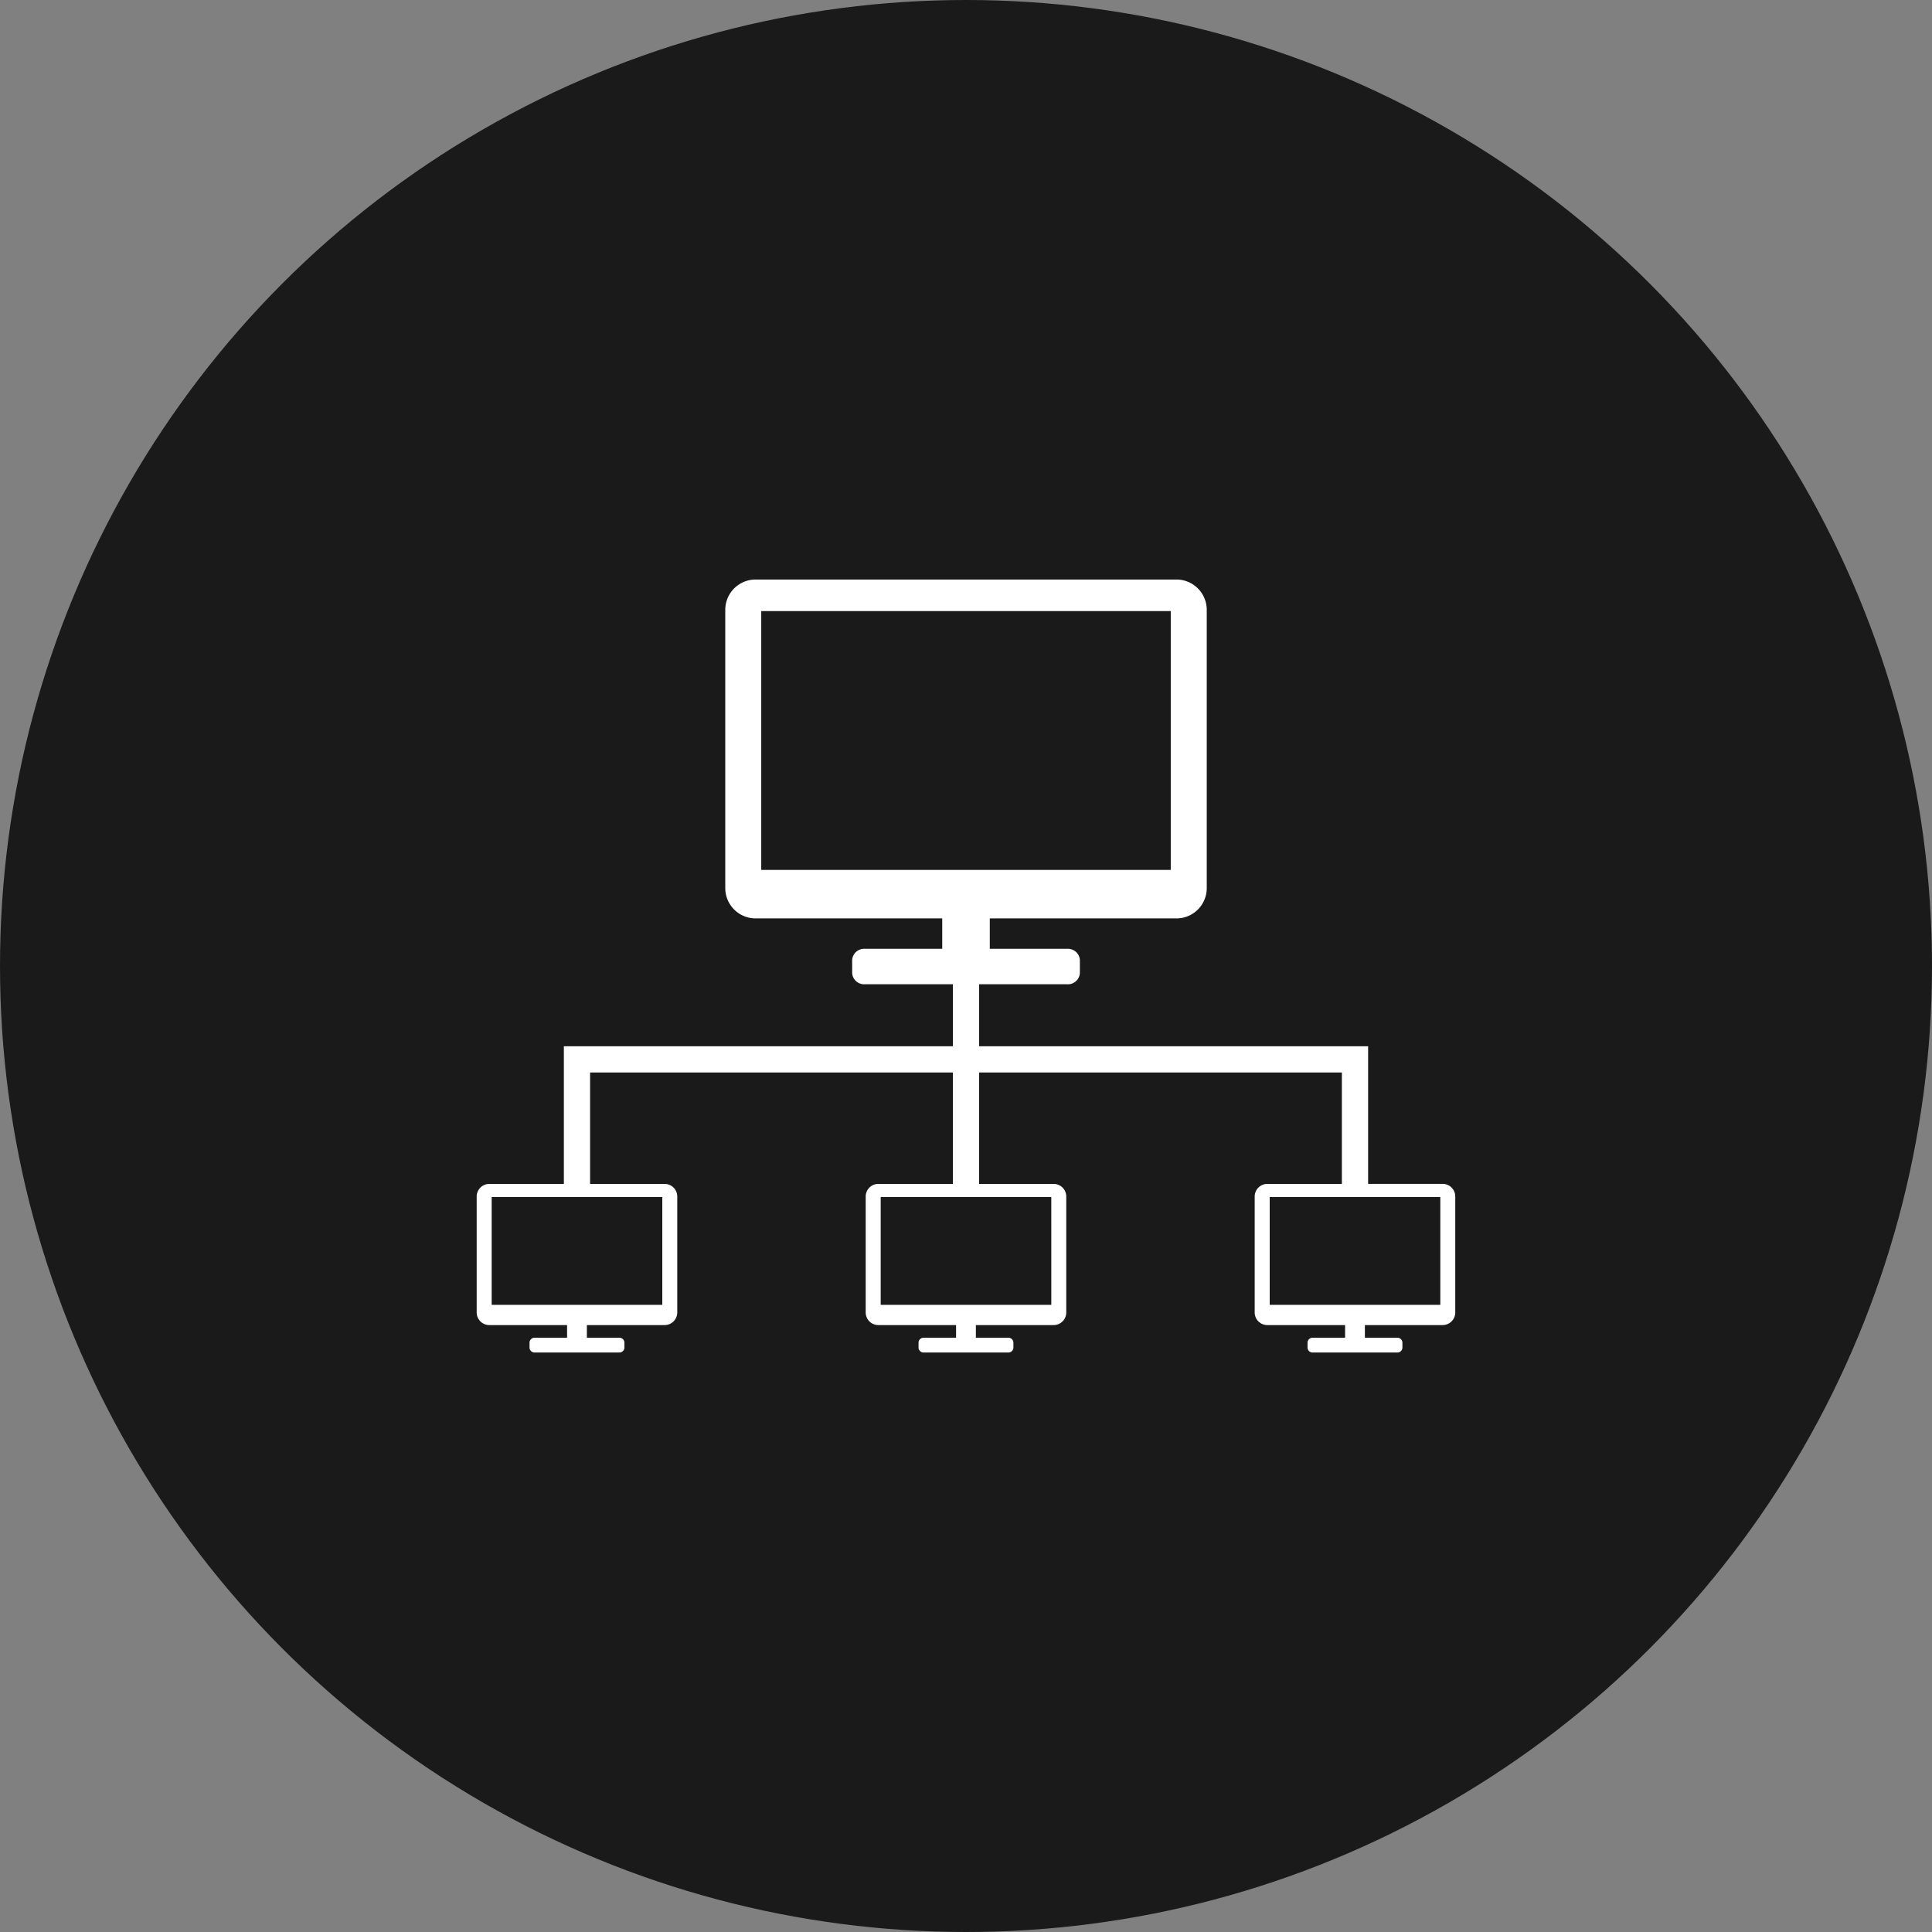
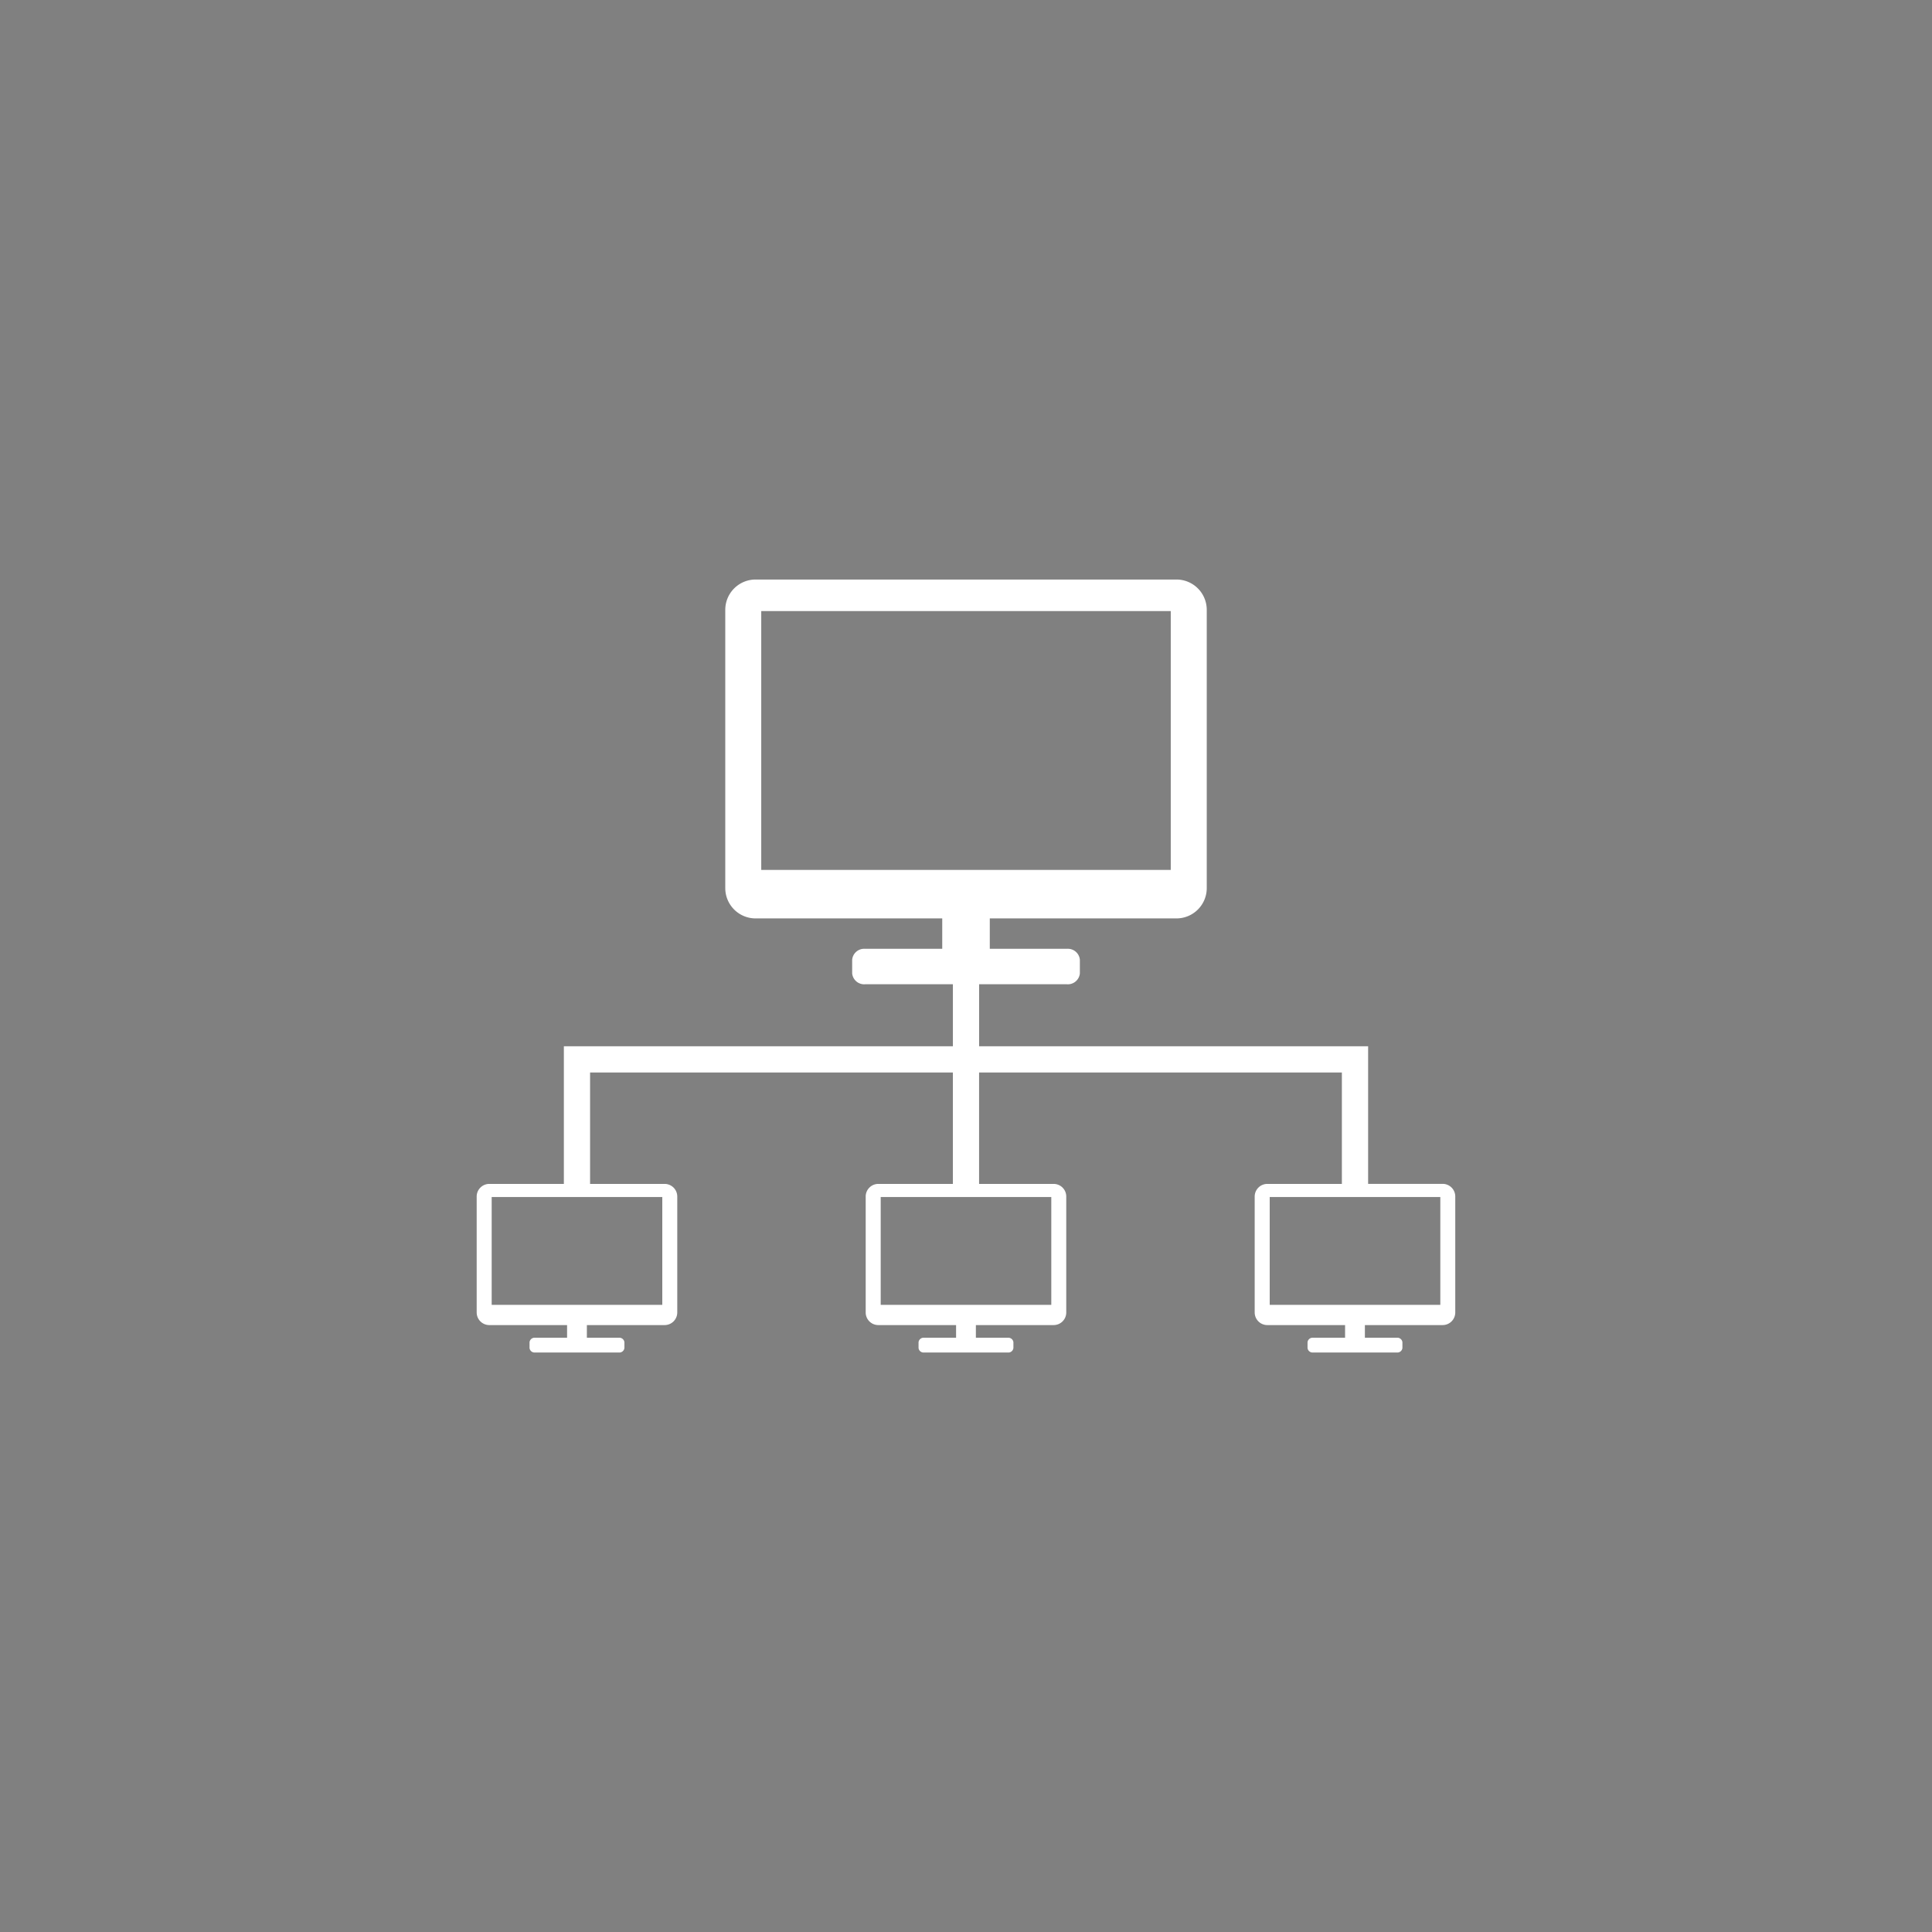
<svg xmlns="http://www.w3.org/2000/svg" width="160" height="160" viewBox="0 0 160 160">
  <rect x="0" y="0" width="160" height="160" fill="#808080" stroke="none" />
  <defs>
    <style>
      .cls-1 {
        fill: #1a1a1a;
      }

      .cls-2 {
        fill: #fff;
      }
    </style>
  </defs>
  <g id="icon-card-noc-01" transform="translate(-320.958 -408.113)">
-     <circle id="Elipse_311" data-name="Elipse 311" class="cls-1" cx="80" cy="80" r="80" transform="translate(320.958 408.113)" />
    <path id="Trazado_3872" data-name="Trazado 3872" class="cls-2" d="M2473.913,7011.053h-6.174v-9.493h0v-1.9h-32.215v-5.137h7.259a1,1,0,0,0,1.084-.9v-1.135a1,1,0,0,0-1.084-.9h-6.376v-2.518h15.459a2.511,2.511,0,0,0,2.509-2.511v-23.043a2.511,2.511,0,0,0-2.509-2.511H2417.01a2.511,2.511,0,0,0-2.509,2.511v23.043a2.511,2.511,0,0,0,2.509,2.511h15.459v2.518h-6.376a1,1,0,0,0-1.083.9v1.135a1,1,0,0,0,1.083.9h7.259v5.137h-32.218v2.172h0v9.225h-6.174a1.046,1.046,0,0,0-1.046,1.046v9.6a1.046,1.046,0,0,0,1.046,1.045h6.44v1.049h-2.657a.419.419,0,0,0-.452.375v.473a.419.419,0,0,0,.452.375h6.953a.419.419,0,0,0,.452-.375v-.473a.419.419,0,0,0-.452-.375h-2.657v-1.049h6.44a1.046,1.046,0,0,0,1.046-1.045v-9.6a1.046,1.046,0,0,0-1.046-1.046h-6.174v-9.225h30.045v9.225h-6.175a1.045,1.045,0,0,0-1.045,1.046v9.6a1.045,1.045,0,0,0,1.045,1.045h6.44v1.049h-2.656a.419.419,0,0,0-.452.375v.473a.419.419,0,0,0,.452.375h6.952a.419.419,0,0,0,.452-.375v-.473a.419.419,0,0,0-.452-.375h-2.656v-1.049h6.44a1.045,1.045,0,0,0,1.045-1.045v-9.6a1.045,1.045,0,0,0-1.045-1.046h-6.174v-9.225h30.044v9.225h-6.174a1.046,1.046,0,0,0-1.046,1.046v9.6a1.046,1.046,0,0,0,1.046,1.045h6.44v1.049h-2.657a.419.419,0,0,0-.452.375v.473a.419.419,0,0,0,.452.375h6.953a.419.419,0,0,0,.452-.375v-.473a.419.419,0,0,0-.452-.375h-2.656v-1.049h6.439a1.046,1.046,0,0,0,1.046-1.045v-9.6A1.046,1.046,0,0,0,2473.913,7011.053Zm-56.433-26v-21.437h33.914v21.438Zm-8.195,36.021h-14.129v-8.931h14.129Zm32.216,0h-14.128v-8.931H2441.5Zm32.217,0h-14.129v-8.931h14.129Z" transform="translate(-2033.479 -6504.898)" />
  </g>
</svg>